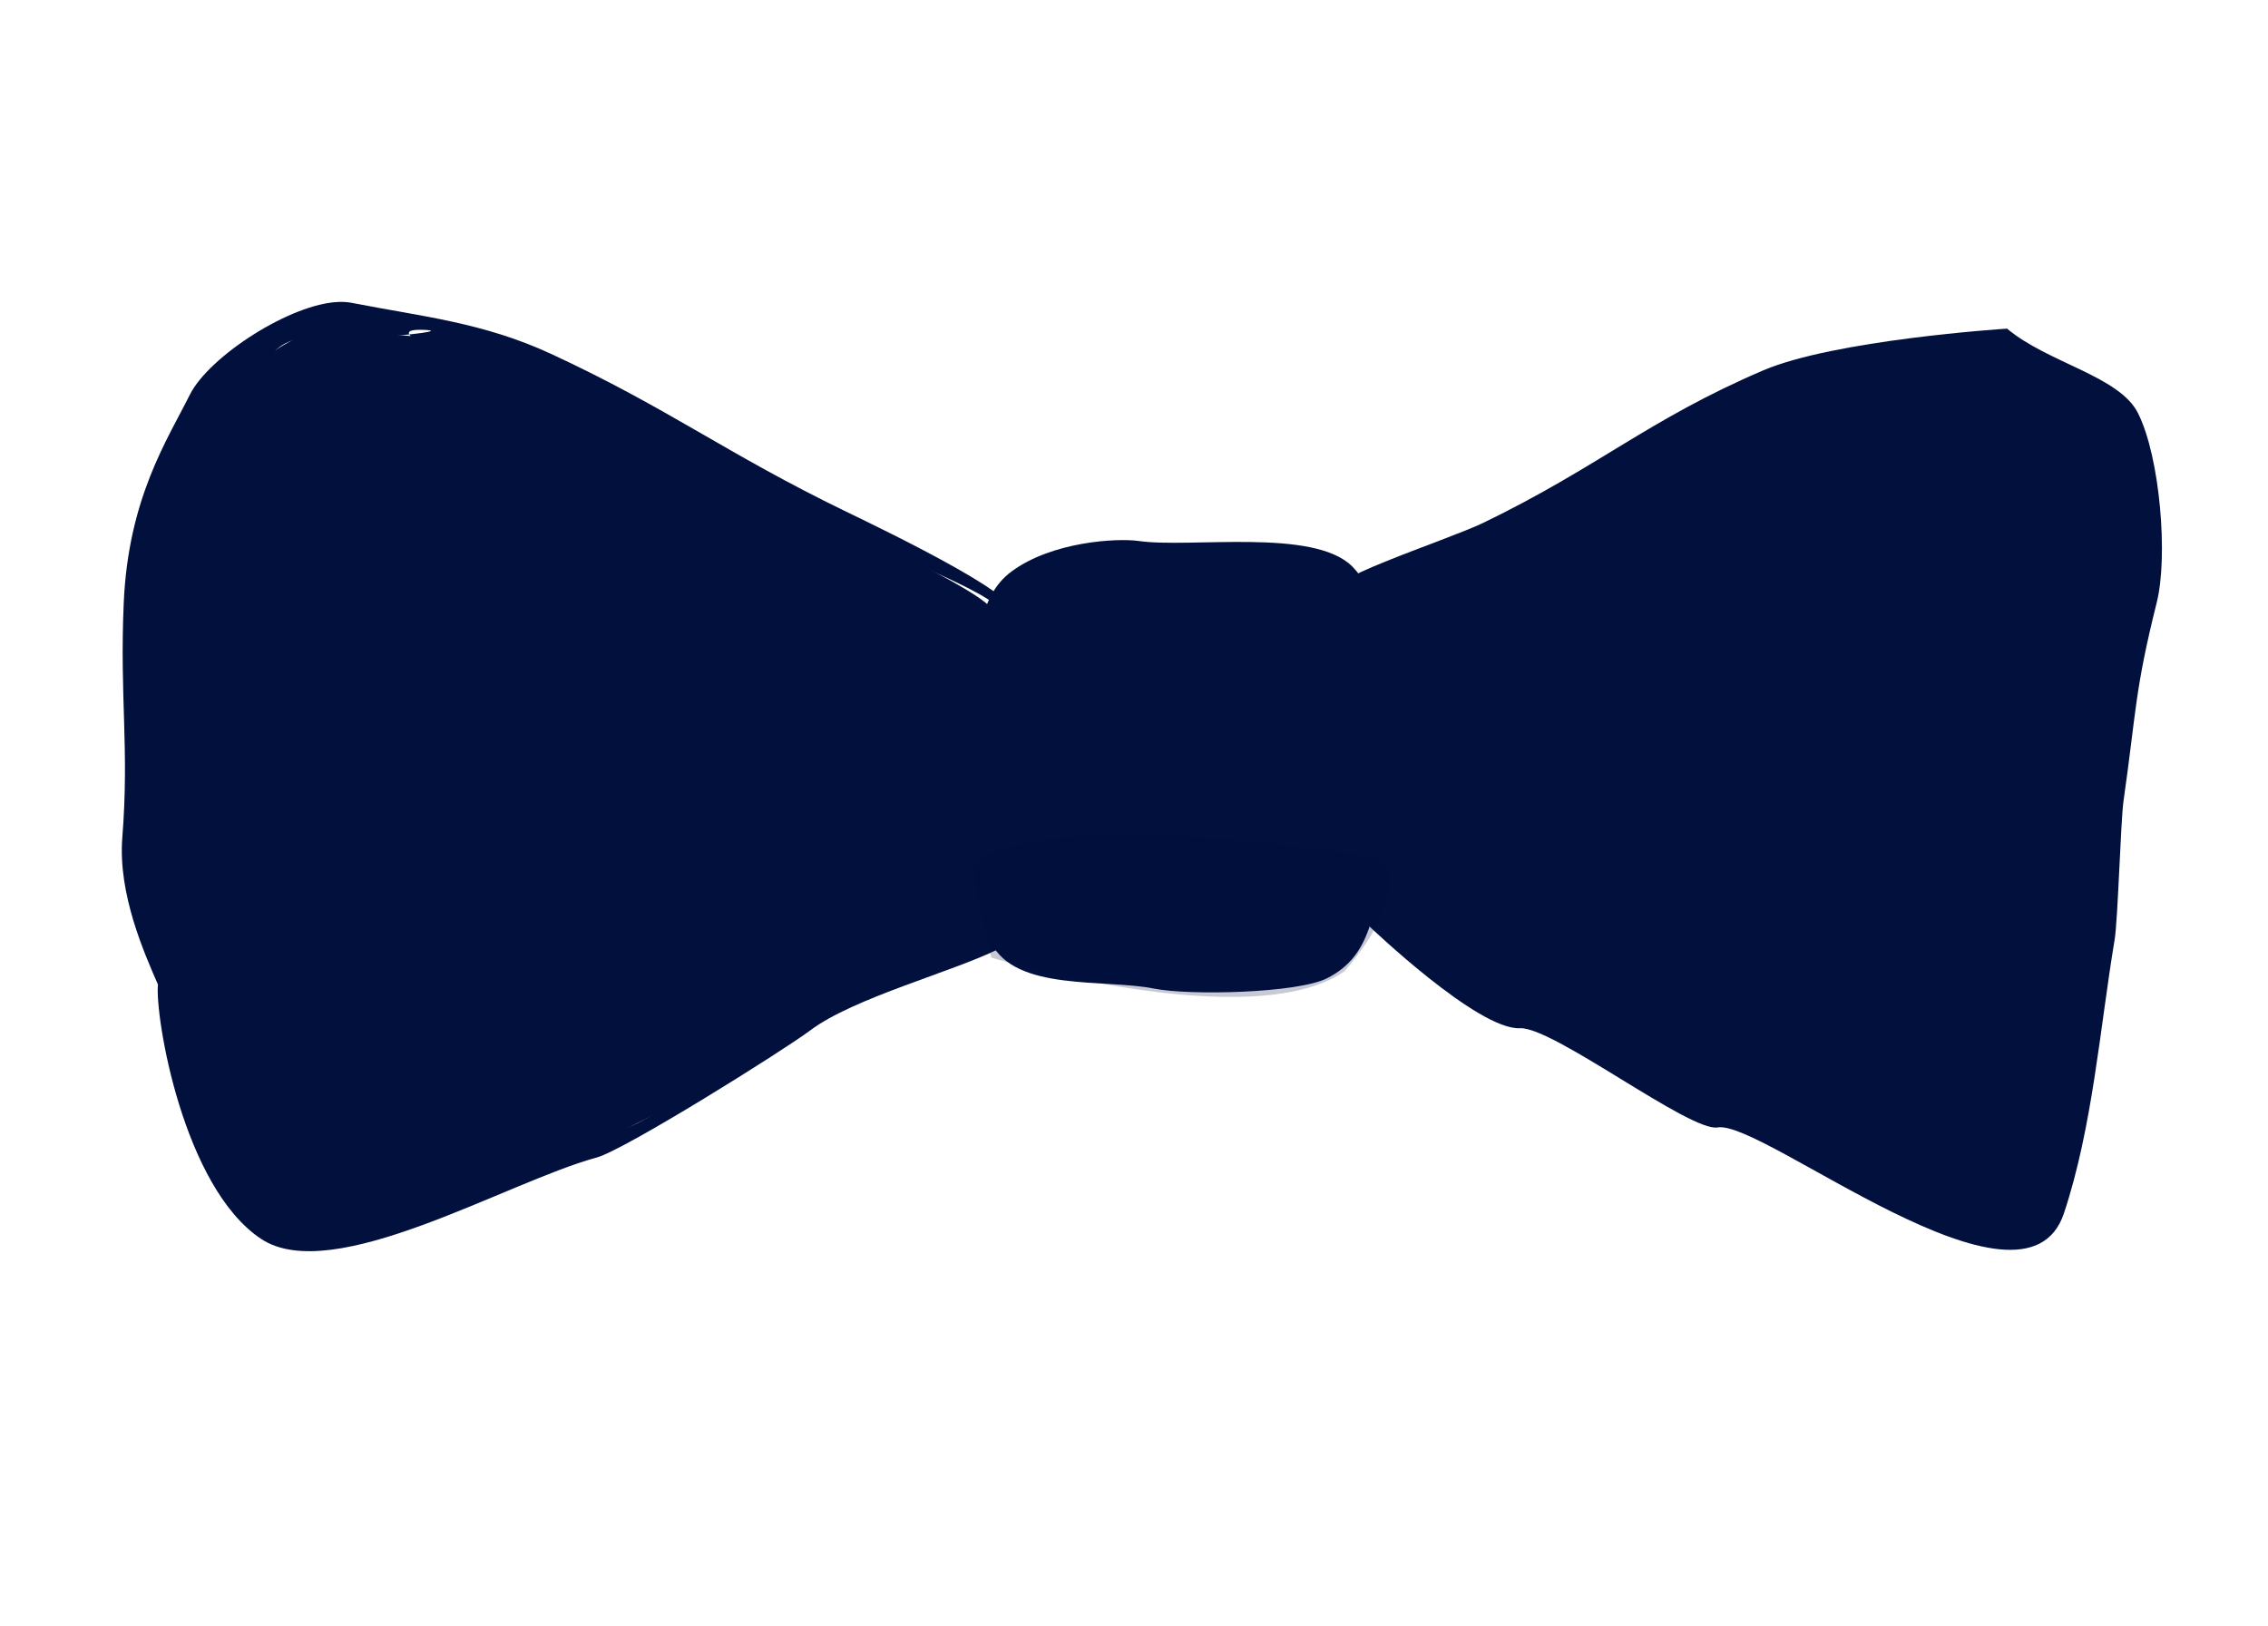
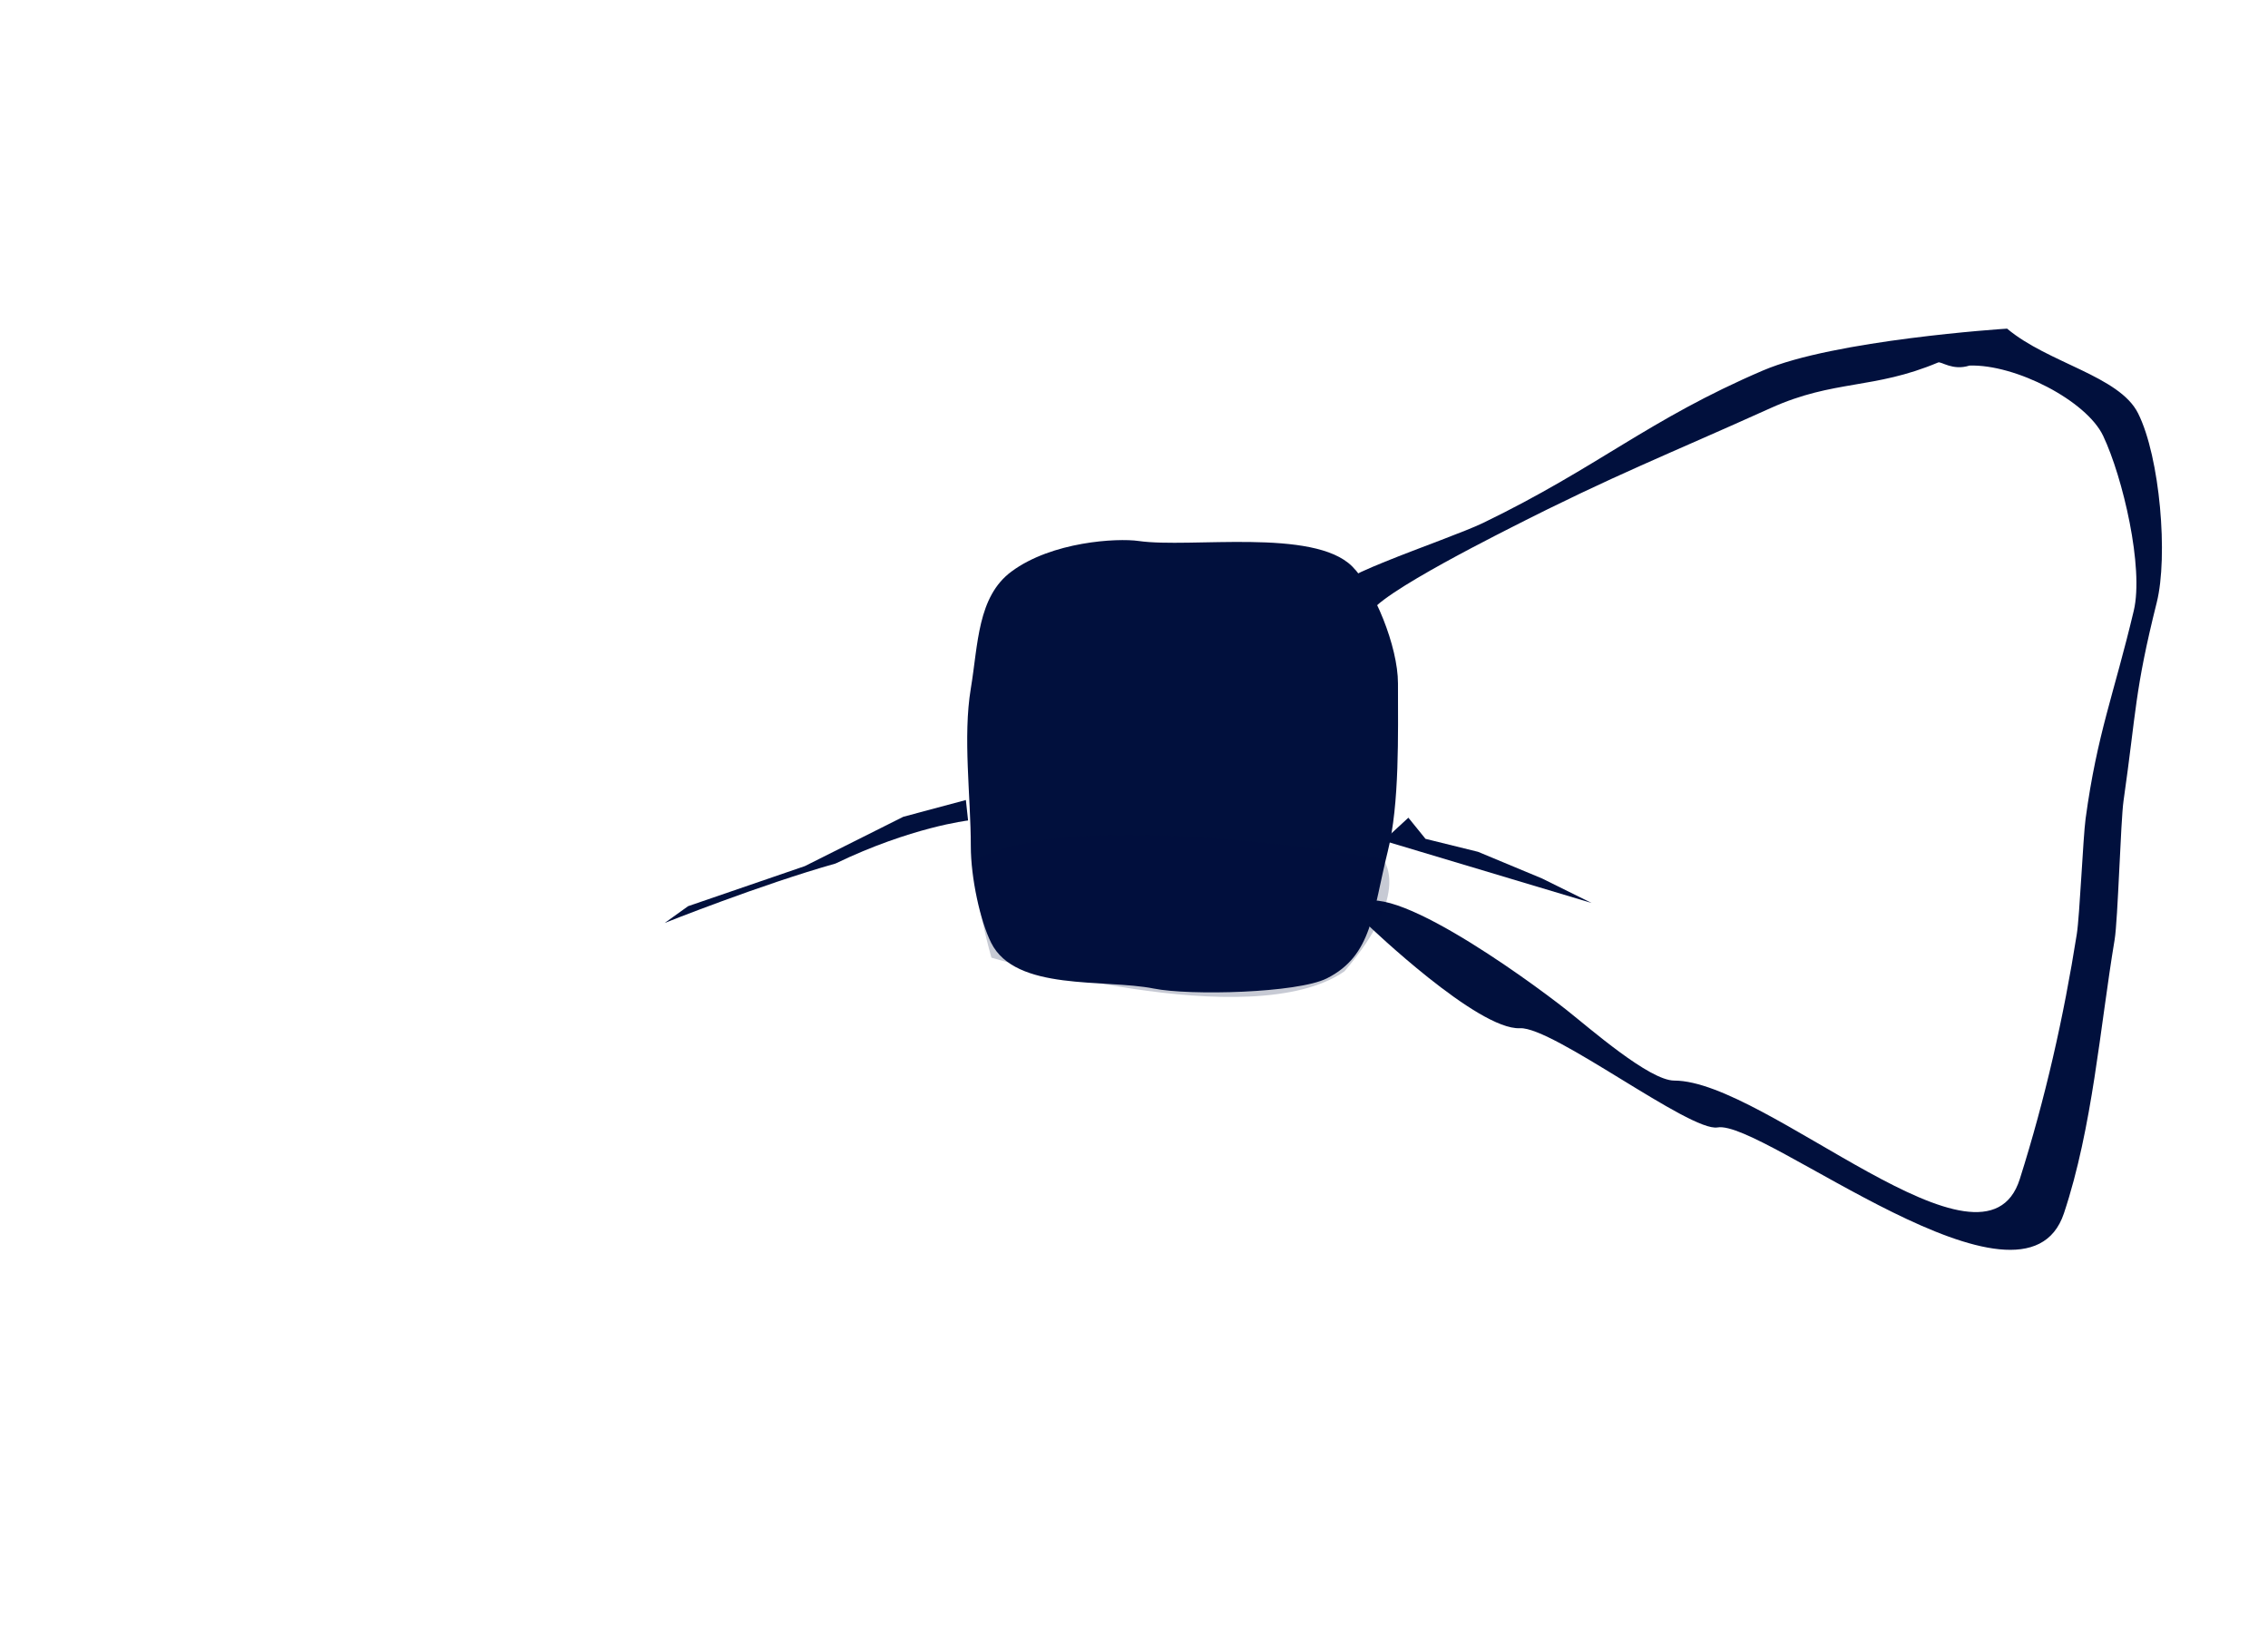
<svg xmlns="http://www.w3.org/2000/svg" xmlns:xlink="http://www.w3.org/1999/xlink" width="744.094" height="533.333">
  <title>New BT title</title>
  <defs>
    <linearGradient y2="758.149" y1="810.219" xlink:href="#linearGradient2212" x2="245.75" x1="180.657" id="linearGradient4128" gradientUnits="userSpaceOnUse" gradientTransform="matrix(0.164,0,0,0.279,370.379,341.082)" />
    <linearGradient y2="665.027" y1="810.219" xlink:href="#linearGradient2212" x2="157.143" x1="244.286" id="linearGradient4131" gradientUnits="userSpaceOnUse" gradientTransform="matrix(0.164,0,0,0.279,370.844,332.017)" />
    <linearGradient y2="691.378" y1="802.695" xlink:href="#linearGradient2212" x2="256.58" x1="337.436" id="linearGradient4134" gradientUnits="userSpaceOnUse" gradientTransform="matrix(0.164,0,0,0.279,305.063,339.222)" />
    <linearGradient y2="624.793" y1="810.219" xlink:href="#linearGradient2212" x2="203.704" x1="244.286" id="linearGradient4138" gradientUnits="userSpaceOnUse" gradientTransform="matrix(0.137,0,0,0.238,313.553,379.663)" />
    <linearGradient id="linearGradient2212">
      <stop stop-color="#000000" offset="0" id="stop2214" />
      <stop stop-color="#000000" stop-opacity="0" offset="1" id="stop2216" />
    </linearGradient>
    <linearGradient y2="718.16" y1="810.219" xlink:href="#linearGradient2212" x2="225.93" x1="244.286" id="linearGradient2233" gradientUnits="userSpaceOnUse" gradientTransform="matrix(0.452,0,0,0.783,122.375,-32.899)" />
    <linearGradient y2="718.16" y1="810.219" xlink:href="#linearGradient2212" x2="225.93" x1="244.286" id="linearGradient3991" gradientUnits="userSpaceOnUse" gradientTransform="matrix(0.541,0,0,0.919,94.415,-166.093)" />
    <linearGradient y2="728.991" y1="810.219" xlink:href="#linearGradient2212" x2="222.393" x1="244.286" id="linearGradient3995" gradientUnits="userSpaceOnUse" gradientTransform="matrix(0.541,0,0,0.919,311.067,-189.825)" />
    <linearGradient y2="758.149" y1="810.219" xlink:href="#linearGradient2212" x2="245.75" x1="244.286" id="linearGradient3999" gradientUnits="userSpaceOnUse" gradientTransform="matrix(0.541,0,0,0.919,309.536,-159.968)" />
    <linearGradient y2="718.16" y1="810.219" xlink:href="#linearGradient2212" x2="225.93" x1="244.286" id="linearGradient4029" gradientUnits="userSpaceOnUse" gradientTransform="matrix(0.452,0,0,0.783,122.375,-32.899)" />
    <linearGradient y2="718.16" y1="810.219" xlink:href="#linearGradient2212" x2="225.93" x1="244.286" id="linearGradient4031" gradientUnits="userSpaceOnUse" gradientTransform="matrix(0.541,0,0,0.919,94.415,-166.093)" />
    <linearGradient y2="728.991" y1="810.219" xlink:href="#linearGradient2212" x2="222.393" x1="244.286" id="linearGradient4033" gradientUnits="userSpaceOnUse" gradientTransform="matrix(0.541,0,0,0.919,311.067,-189.825)" />
    <linearGradient y2="758.149" y1="810.219" xlink:href="#linearGradient2212" x2="245.75" x1="244.286" id="linearGradient4035" gradientUnits="userSpaceOnUse" gradientTransform="matrix(0.541,0,0,0.919,309.536,-159.968)" />
    <linearGradient y2="758.149" y1="857.732" xlink:href="#linearGradient2212" x2="245.75" x1="101.884" id="linearGradient1564" gradientUnits="userSpaceOnUse" gradientTransform="matrix(0.632,0,0,1.073,344.722,-554.253)" />
    <linearGradient y2="707.904" y1="810.219" xlink:href="#linearGradient2212" x2="202.438" x1="244.286" id="linearGradient1567" gradientUnits="userSpaceOnUse" gradientTransform="matrix(0.632,0,0,1.073,346.509,-589.122)" />
    <linearGradient y2="691.378" y1="859.479" xlink:href="#linearGradient2212" x2="256.58" x1="428.024" id="linearGradient1570" gradientUnits="userSpaceOnUse" gradientTransform="matrix(0.632,0,0,1.073,93.491,-561.406)" />
    <linearGradient y2="703.666" y1="810.219" xlink:href="#linearGradient2212" x2="213.138" x1="244.286" id="linearGradient1574" gradientUnits="userSpaceOnUse" gradientTransform="matrix(0.527,0,0,0.915,126.143,-405.855)" />
    <linearGradient y2="-0.244" y1="2.172" xlink:href="#linearGradient2212" x2="0.306" x1="0.471" id="linearGradient1593" />
    <linearGradient y2="-0.353" y1="4.006" xlink:href="#linearGradient2212" x2="0.5" x1="1.56" id="linearGradient1595" />
    <linearGradient y2="-1.057" y1="3.021" xlink:href="#linearGradient2212" x2="0.347" x1="0.668" id="linearGradient1597" />
    <linearGradient y2="0.217" y1="4.038" xlink:href="#linearGradient2212" x2="0.82" x1="-0.511" id="linearGradient1599" />
  </defs>
  <g>
    <title>Layer 1</title>
    <g id="layer1">
      <g id="g1581">
-         <path stroke-width="0" fill="#01103d" fill-rule="evenodd" stroke="#cccccc" stroke-miterlimit="4" id="path1543" d="m446.426,201.771c-13.142,-1.877 27.669,-21.284 39.619,-27.066c37.862,-18.318 55.787,-33.814 93.527,-49.989c23.306,-9.988 38.362,1.254 62.079,-8.232c15.235,-6.094 44.415,11.544 51.022,24.759c7.243,14.486 14.009,33.642 10.254,48.661c-7.295,29.178 -10.891,55.743 -15.145,85.526c-0.925,6.473 -1.286,36.456 -2.361,42.906c-4.828,28.969 -4.657,47.781 -14.05,75.959c-13.095,39.286 -60.78,-14.343 -89.43,-21.256c-8.891,-2.145 -38.767,-11.789 -75.102,-36.448c-14.275,-9.687 -34.172,-22.012 -56.207,-34.442c-2.92,-50.461 -1.075,-73.662 -1.613,-74.2" />
-         <path stroke-width="0" fill="#01103d" fill-rule="evenodd" stroke="#cccccc" stroke-miterlimit="4" id="path1545" d="m323.903,202.485c13.259,-1.798 -38.377,-25.352 -50.434,-30.89c-38.199,-17.545 -55.872,-35.829 -93.466,-52.349c-21.77,-9.567 -42.015,-7.722 -64.343,-10.974c-20.717,-3.018 -37.26,15.143 -43.926,27.801c-7.307,13.874 -23.055,35.165 -24.498,66.932c-1.307,28.78 0.152,40.497 2.787,69.204c1.571,17.122 4.879,26.973 5.964,45.507c1.644,28.086 -0.658,59.35 26.08,80.592c30.635,24.338 83.673,-15.962 112.578,-23.411c8.906,-2.295 59.569,-30.587 68.33,-36.824c13.924,-9.914 53.718,-19.773 61.983,-33.652c6.05,-10.16 4.661,0.758 5.203,0.244" />
-         <path stroke-width="0" fill="#01103d" fill-rule="evenodd" stroke="#cccccc" stroke-miterlimit="4" id="path1547" d="m111.331,99.036c-15.865,0.42 -42.779,17.903 -49.027,30.401c-7.494,14.987 -20.235,34.105 -21.715,68.42c-1.34,31.089 1.856,47.611 -0.465,76.947c-1.464,18.508 7.306,38.05 11.692,48.142c-1.006,10.601 8.242,66.465 33.854,83.447c23.559,15.621 80.47,-18.659 110.112,-26.706c9.133,-2.479 61.088,-34.977 70.072,-41.715c14.279,-10.709 46.786,-19.196 61.751,-26.678c0.011,-0.005 0.026,-0.031 0.036,-0.036c0.054,-0.029 0.132,-0.076 0.183,-0.109c0.557,-0.389 0.937,-1.046 1.423,-1.533l0,-108.429c13.597,-1.942 -39.35,-27.412 -51.714,-33.394c-39.173,-18.952 -58.198,-33.869 -96.75,-51.714c-22.325,-10.334 -42.322,-12.228 -65.072,-16.679c-1.432,-0.28 -2.888,-0.404 -4.379,-0.365zm-4.141,11.533c-10.082,2.616 45.072,-1.736 32.241,-2.354c-21.824,-1.051 29.617,17.575 50.694,26.906c36.395,16.113 31.122,18.627 93.137,42.891c11.977,4.686 55.409,22.133 42.573,23.887l-2.682,104.176c-0.509,0.486 -0.906,1.13 -1.533,1.46c-0.01,0.005 -0.026,0.032 -0.036,0.036c-14.128,6.756 -41,11.069 -54.48,20.739c-8.481,6.083 -53.962,40.952 -62.818,41.906c-34.242,3.689 -87.738,45.927 -109.979,31.823c-24.179,-15.333 -26.185,-25.729 -27.217,-53.149c-0.687,-18.258 -6.891,-50.727 -10.414,-66.045c-6.073,-26.407 -4.746,-66.945 -3.481,-95.015c1.397,-30.983 16.56,-31.147 25.838,-52.5c10.654,-24.519 13.269,-24.132 28.157,-24.763z" />
        <path stroke-width="0" fill="#01103d" fill-rule="evenodd" stroke="#cccccc" stroke-miterlimit="4" id="path1549" d="m658.493,107.803c-1.276,0.061 -56.775,3.734 -80.081,13.723c-37.74,16.174 -53.922,31.666 -91.783,49.983c-11.95,5.782 -58.695,20.654 -45.553,22.531l7.667,109.324c0.479,0.479 36.126,34.603 49.927,33.916c10.84,-0.54 55.828,34.118 64.838,32.542c14.823,-2.592 100.54,67.45 113.636,28.164c9.393,-28.178 11.804,-60.785 16.632,-89.755c1.075,-6.45 1.99,-39.03 2.915,-45.503c4.255,-29.783 3.61,-35.934 10.905,-65.112c3.755,-15.019 1.115,-47.562 -6.128,-62.047c-6.143,-12.286 -29.561,-16.471 -42.974,-27.767zm-12.355,12.117c15.111,-0.513 38.405,11.536 43.864,23.036c6.463,13.616 13.403,43.255 10.052,57.373c-6.509,27.426 -12.006,40.225 -15.803,68.22c-0.825,6.085 -1.933,31.822 -2.892,37.884c-4.308,27.23 -10.314,53.833 -18.695,80.319c-11.685,36.927 -83.18,-32.296 -113.371,-32.296c-8.162,-0 -27.654,-17.1 -35.402,-23.221c-12.315,-9.729 -63.123,-46.876 -69.411,-32.69c-7.158,16.149 -20.385,-1.012 -22.483,16.284l29.128,-111.466c-11.727,-1.765 33.958,-24.866 44.622,-30.3c33.785,-17.218 51.51,-24.005 85.187,-39.208c20.797,-9.389 33.778,-6.04 54.941,-14.956c1.009,-0.425 4.732,2.792 10.264,1.023z" />
        <path stroke-width="0" fill="#01103d" fill-rule="evenodd" stroke="#cccccc" stroke-miterlimit="4" id="path1551" d="m331.856,187.466c-11.181,8.286 -10.929,23.864 -13.347,38.373c-2.657,15.942 0,35.446 0,51.72c0,10.456 3.1,24.553 6.674,31.699c8.011,16.023 37.174,11.773 53.388,15.015c11.777,2.355 47.067,1.492 56.725,-3.337c15.007,-7.504 15.044,-21.801 20.021,-41.709c3.893,-15.572 3.337,-38.57 3.337,-55.056c0,-12.171 -7.856,-31.213 -15.015,-38.373c-12.664,-12.664 -53.041,-5.909 -70.072,-8.342c-7.102,-1.015 -28.456,0.188 -41.709,10.01z" />
        <path stroke-width="0" fill="#01103d" stroke="#cccccc" stroke-linecap="round" stroke-miterlimit="4" id="path1553" d="m225.769,297.242l38.282,-13.137l32.31,-16.184l20.527,-5.498l0.726,6.714c0,0 -18.629,2.147 -43.517,14.129c-24.563,6.925 -56.034,19.493 -56.034,19.493l7.706,-5.518z" />
        <path stroke-width="0" fill="#01103d" fill-opacity="0.222" stroke="#cccccc" stroke-miterlimit="4" id="path1555" d="m319.431,282.292c33.047,-18.704 134.185,-0.582 134.185,-0.582c0,0 9.958,10.689 -12.517,36.901c-30.62,21.261 -115.828,-4.47 -115.828,-4.47c0,0 -5.447,-19.006 -5.84,-31.849z" />
-         <path stroke-width="0" fill="#01103d" stroke="#cccccc" stroke-linecap="round" stroke-miterlimit="4" id="path1557" d="m214.412,210.111l26.177,6.042l19.024,4.254l56.768,14.112l0.152,16.975l-12.828,-15.083l-89.294,-26.299z" />
-         <path stroke-width="0" fill="#01103d" stroke="#cccccc" stroke-linecap="round" stroke-miterlimit="4" id="path1559" d="m463.854,233.356l17.236,-3.793l14.554,-1.11l42.463,-14.498l-46.339,19.657l-36.073,7.269l8.158,-7.524z" />
-         <path stroke-width="0" fill="#01103d" stroke="#cccccc" stroke-linecap="round" stroke-miterlimit="4" id="path1561" d="m462.066,268.224l5.614,6.936l17.236,4.254l21.006,8.747l16.245,8.034l-68.259,-20.447l8.158,-7.524z" />
+         <path stroke-width="0" fill="#01103d" stroke="#cccccc" stroke-linecap="round" stroke-miterlimit="4" id="path1561" d="m462.066,268.224l5.614,6.936l17.236,4.254l21.006,8.747l16.245,8.034l-68.259,-20.447l8.158,-7.524" />
      </g>
    </g>
  </g>
</svg>